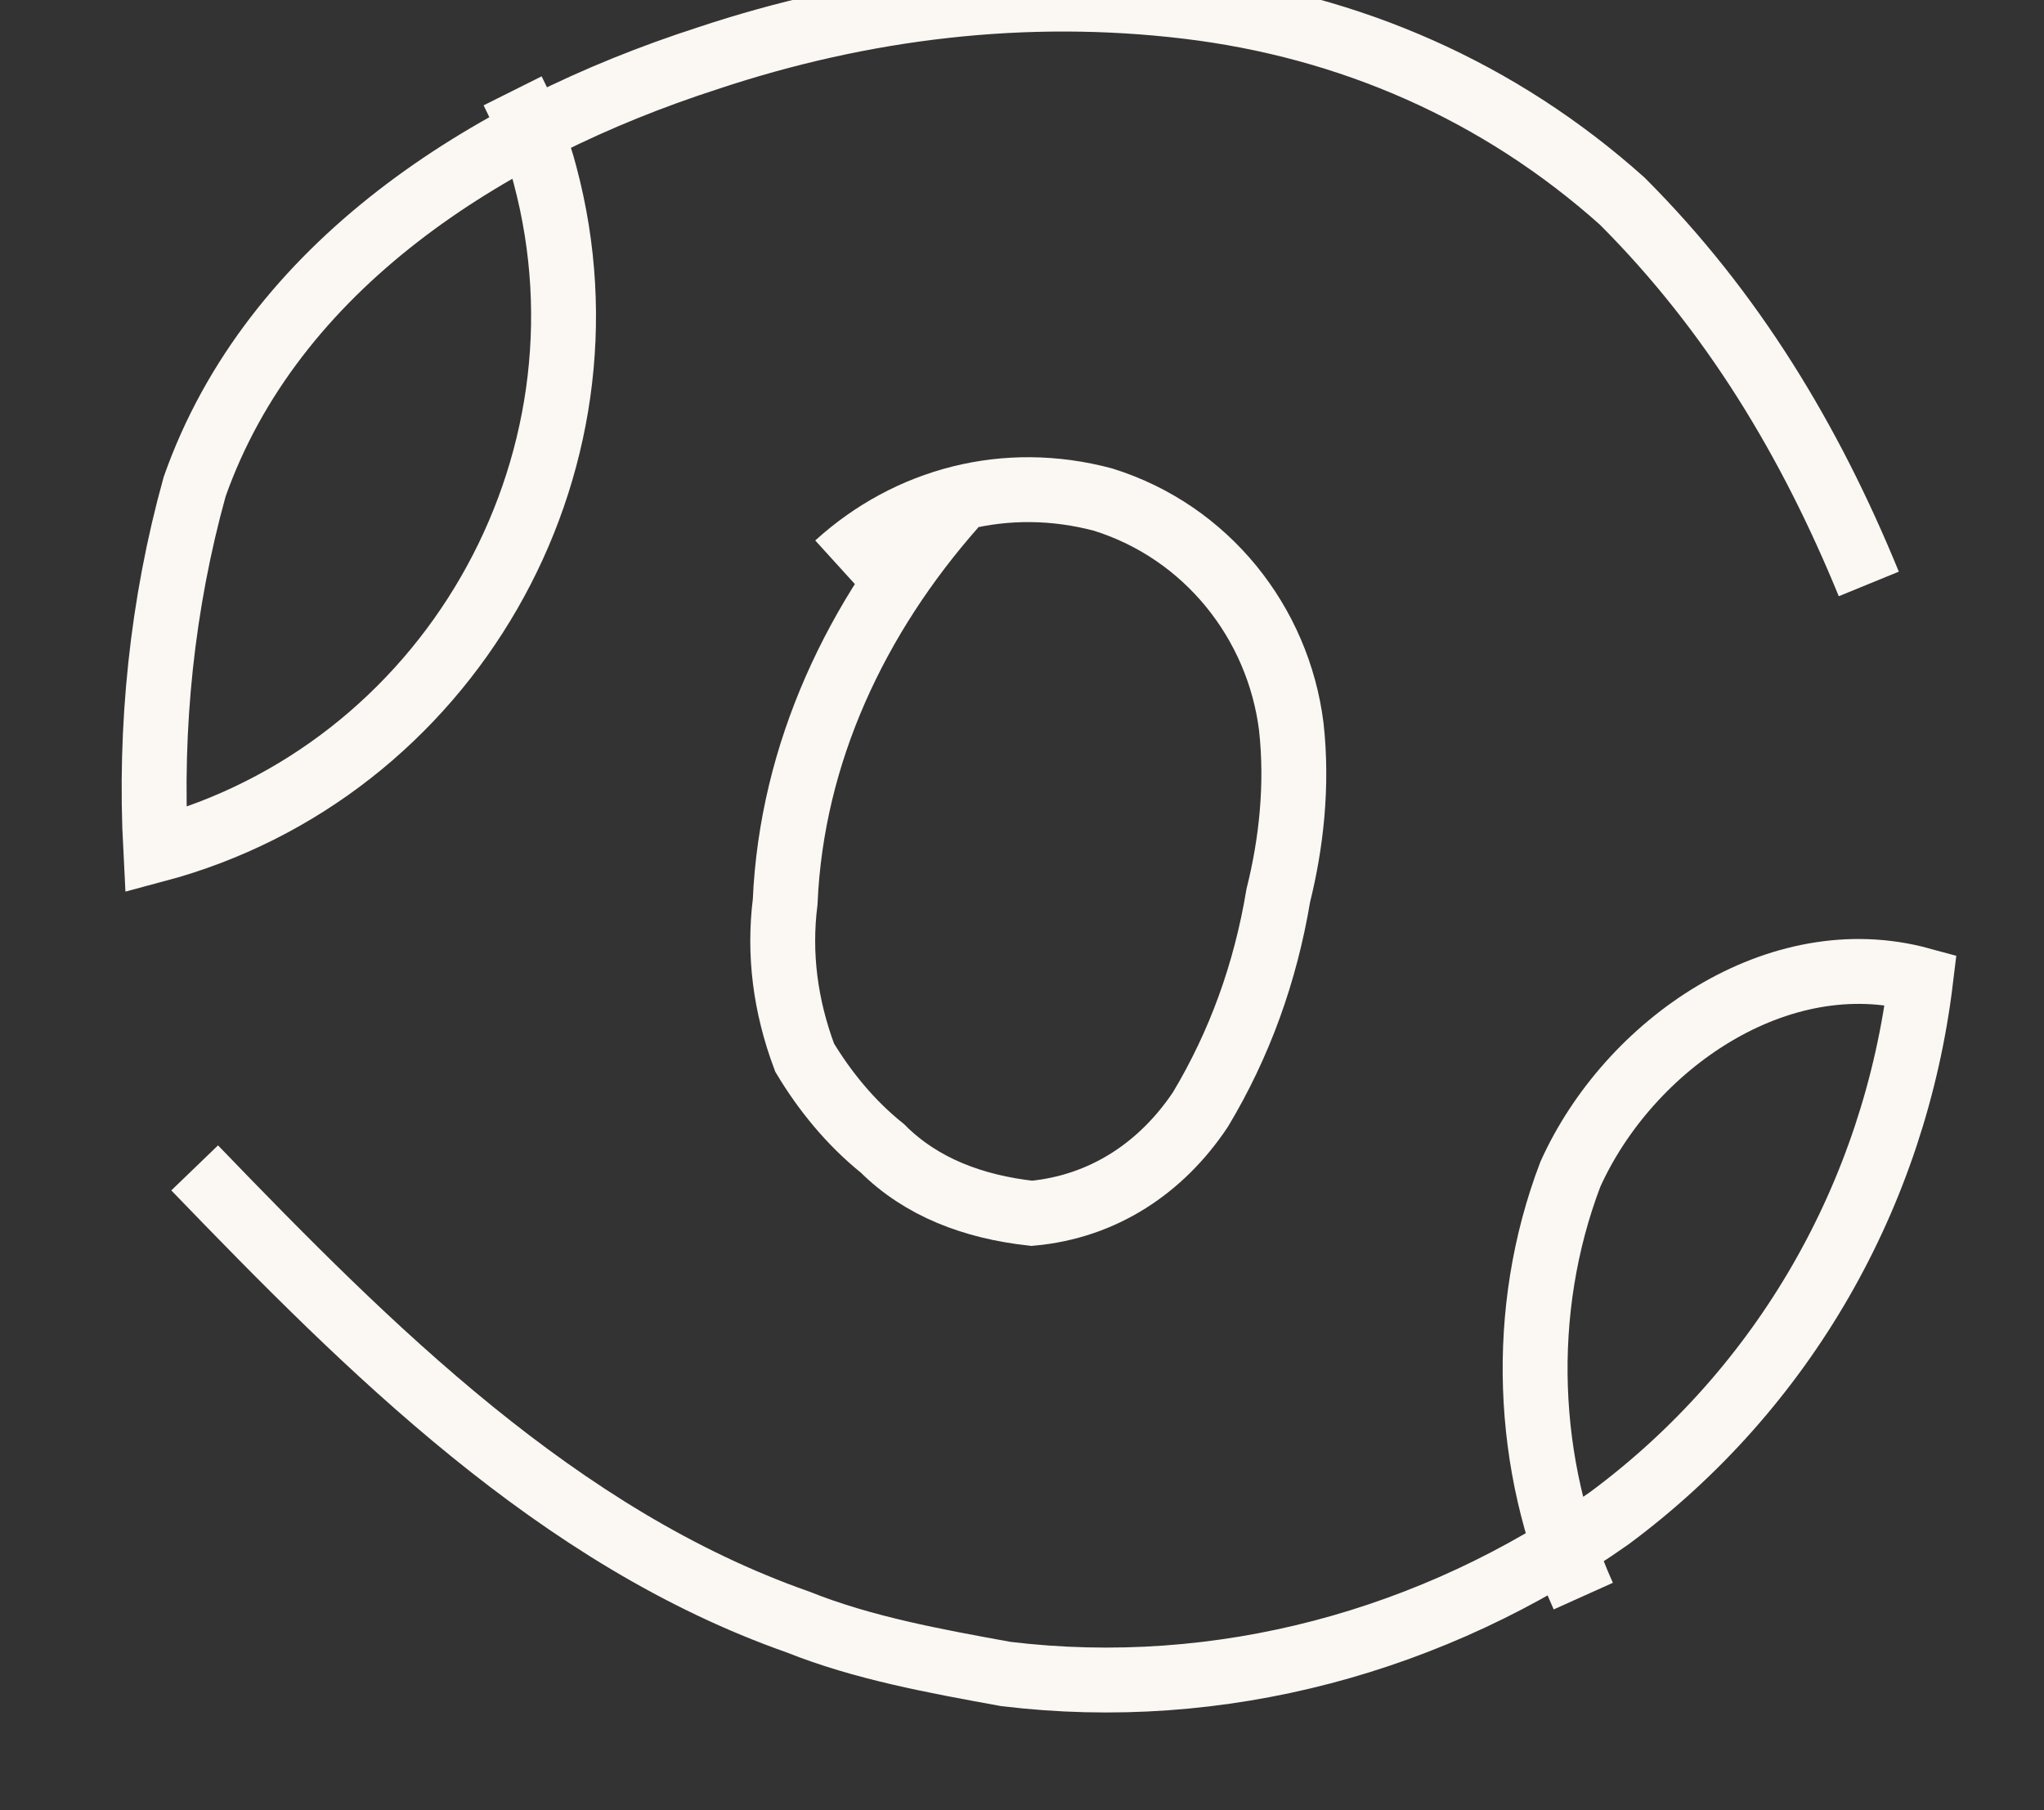
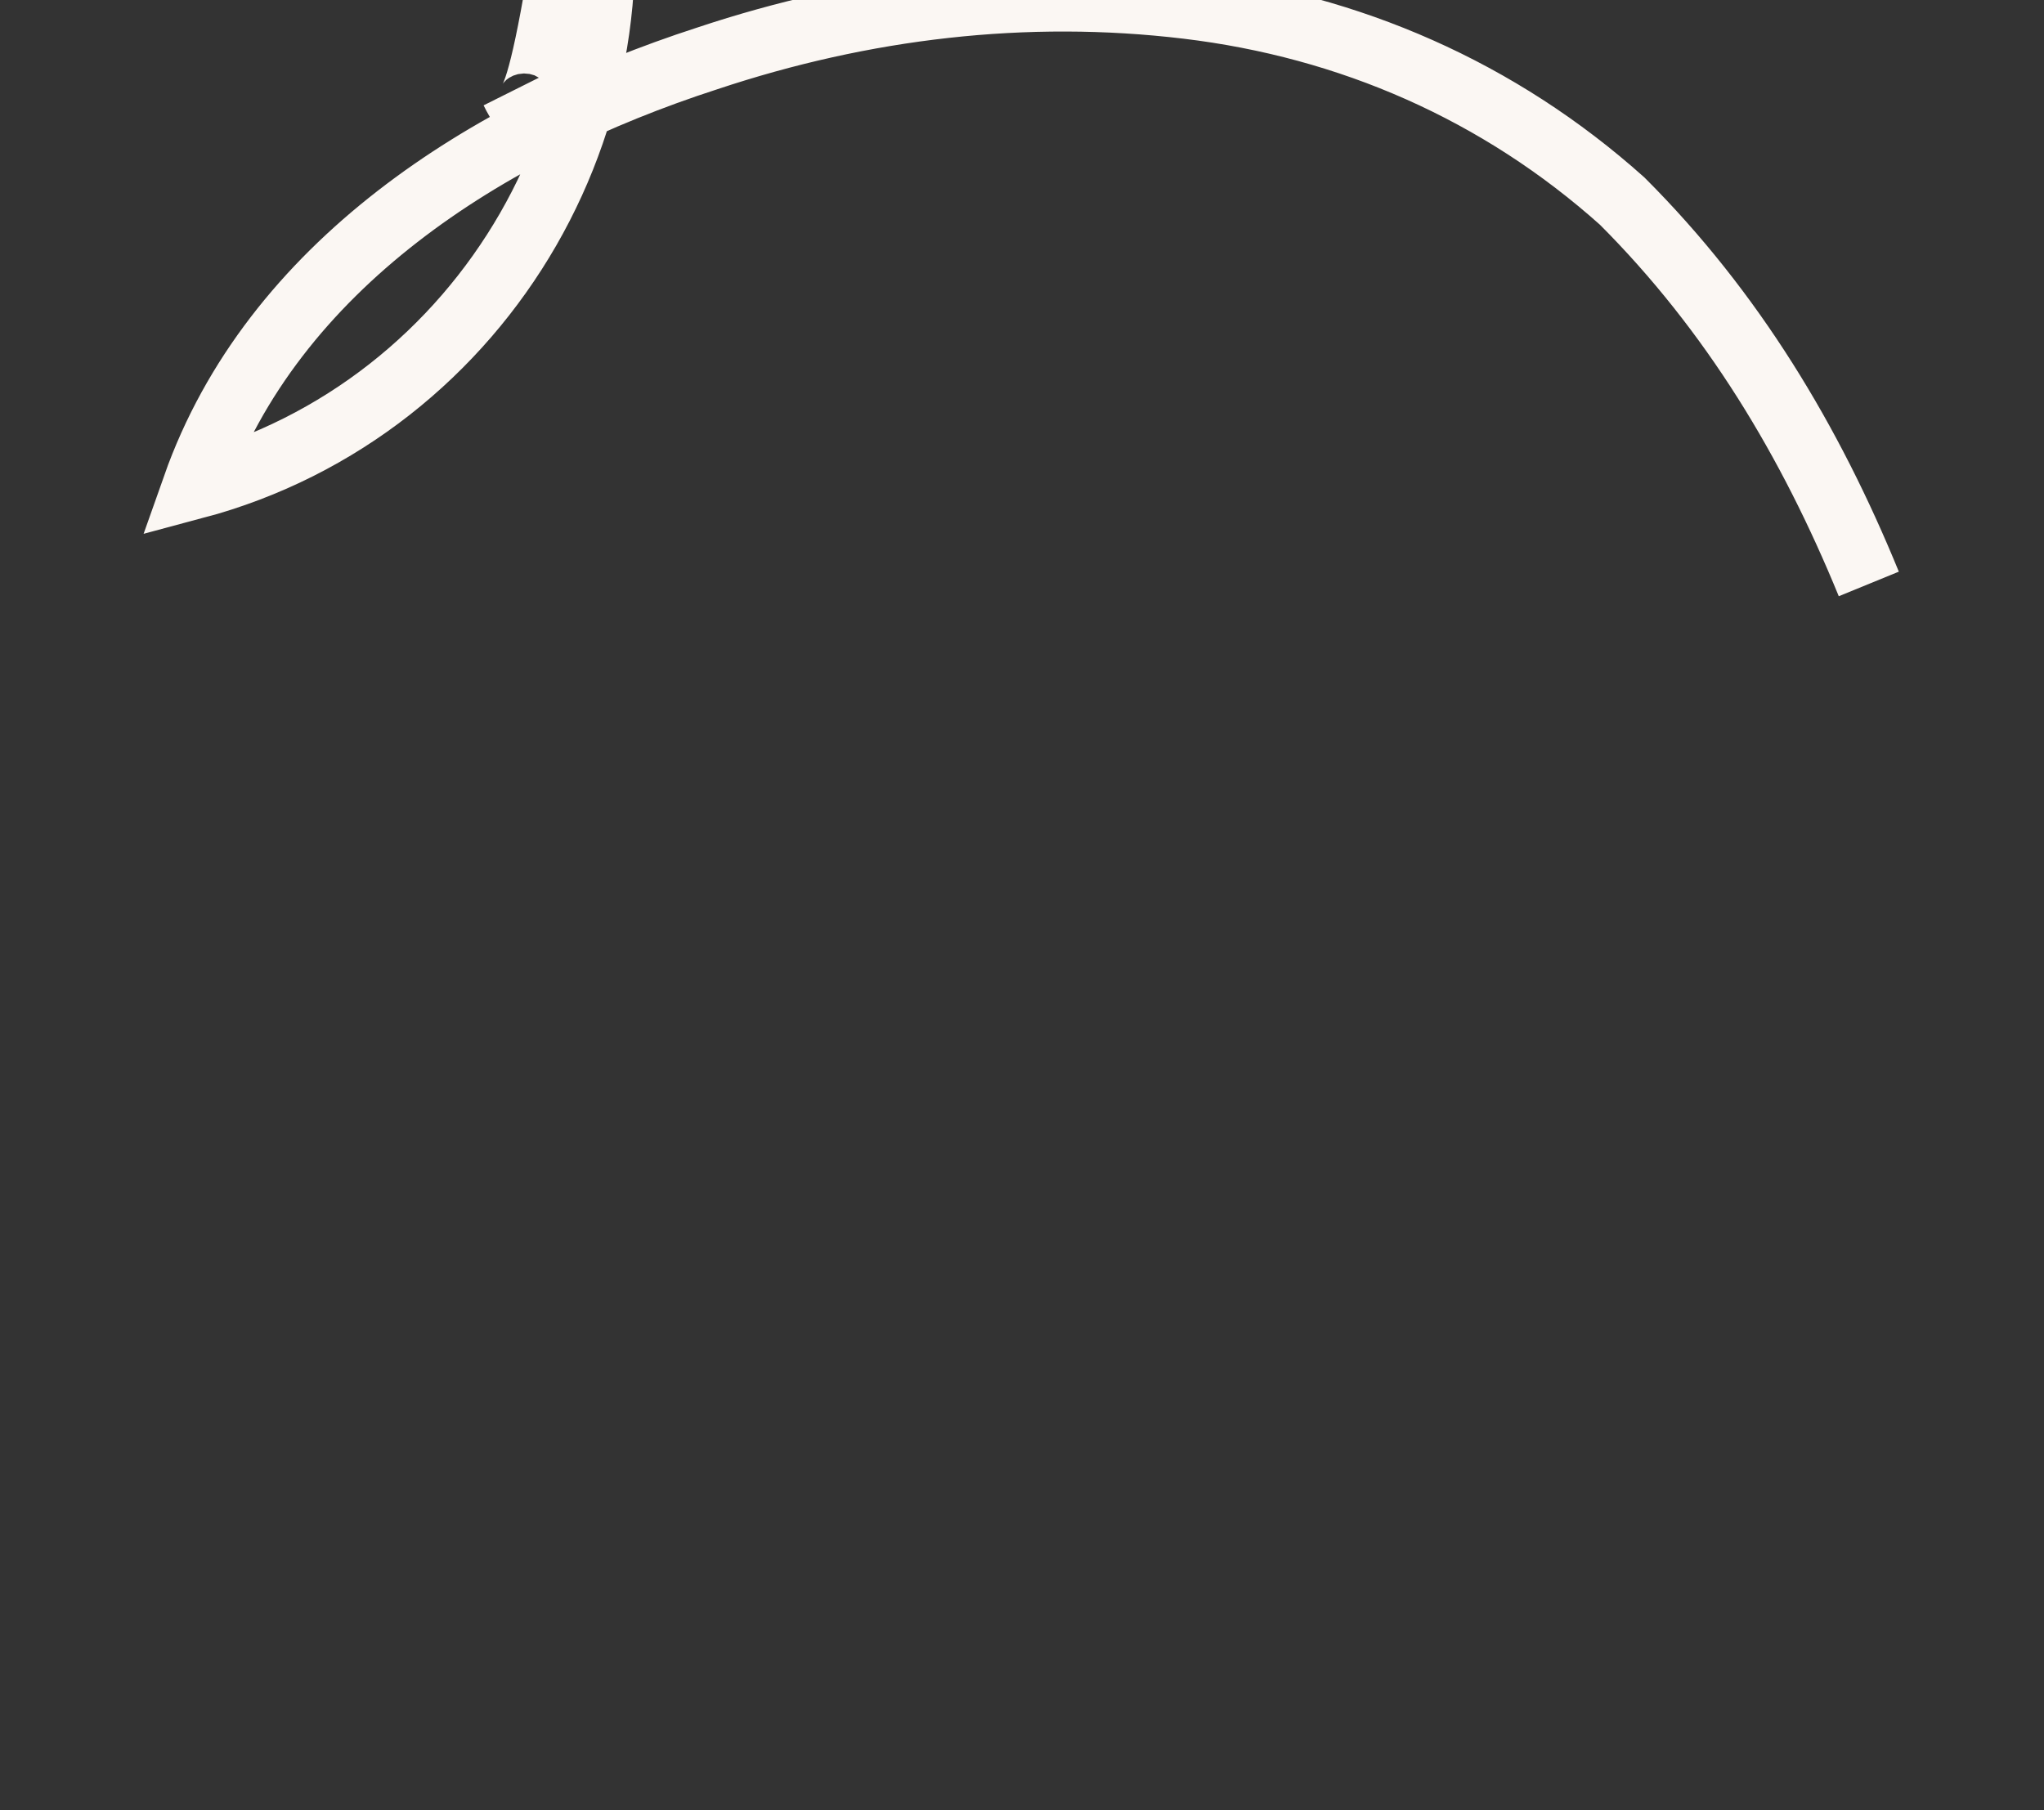
<svg xmlns="http://www.w3.org/2000/svg" version="1.1" id="Layer_1" x="0px" y="0px" viewBox="0 0 31.5 27.9" style="enable-background:new 0 0 31.5 27.9;" xml:space="preserve">
  <rect x="0" y="0" width="31.5" height="27.9" fill="#333333" stroke="none" />
  <style type="text/css">
	.st0{fill:none;stroke:#FBF7F3;stroke-miterlimit:10;}
</style>
  <g id="Group_313">
    <g id="Group_291">
      <g id="Group_284">
-         <path id="Path_195" class="st0" d="M3,18c2.7,2.8,5.6,5.7,9.3,7c1,0.4,2.1,0.6,3.2,0.8c3.3,0.4,6.6-0.5,9.3-2.4     c2.7-2,4.4-5,4.8-8.3c-2.2-0.6-4.5,1-5.4,3c-0.8,2.1-0.7,4.5,0.2,6.5" />
-         <path id="Path_196" class="st0" d="M28.8,9c-0.9-2.2-2.1-4.2-3.8-5.9c-1.9-1.7-4.2-2.7-6.7-3s-5,0-7.4,0.8C7.5,2,4.2,4.1,3,7.5     c-0.5,1.8-0.7,3.7-0.6,5.6c4.5-1.2,7.2-5.9,6-10.4C8.3,2.3,8.1,1.8,7.9,1.4" />
+         <path id="Path_196" class="st0" d="M28.8,9c-0.9-2.2-2.1-4.2-3.8-5.9c-1.9-1.7-4.2-2.7-6.7-3s-5,0-7.4,0.8C7.5,2,4.2,4.1,3,7.5     c4.5-1.2,7.2-5.9,6-10.4C8.3,2.3,8.1,1.8,7.9,1.4" />
      </g>
    </g>
-     <path id="Path_209" class="st0" d="M14.7,7.8c-1.5,1.7-2.5,3.8-2.6,6.1c-0.1,0.8,0,1.6,0.3,2.4c0.3,0.5,0.7,1,1.2,1.4   c0.6,0.6,1.4,0.9,2.3,1c1.1-0.1,2-0.7,2.6-1.6c0.6-1,1-2.1,1.2-3.3c0.2-0.8,0.3-1.7,0.2-2.6c-0.2-1.6-1.3-3-2.9-3.5   c-1.5-0.4-3,0-4.1,1" />
  </g>
</svg>